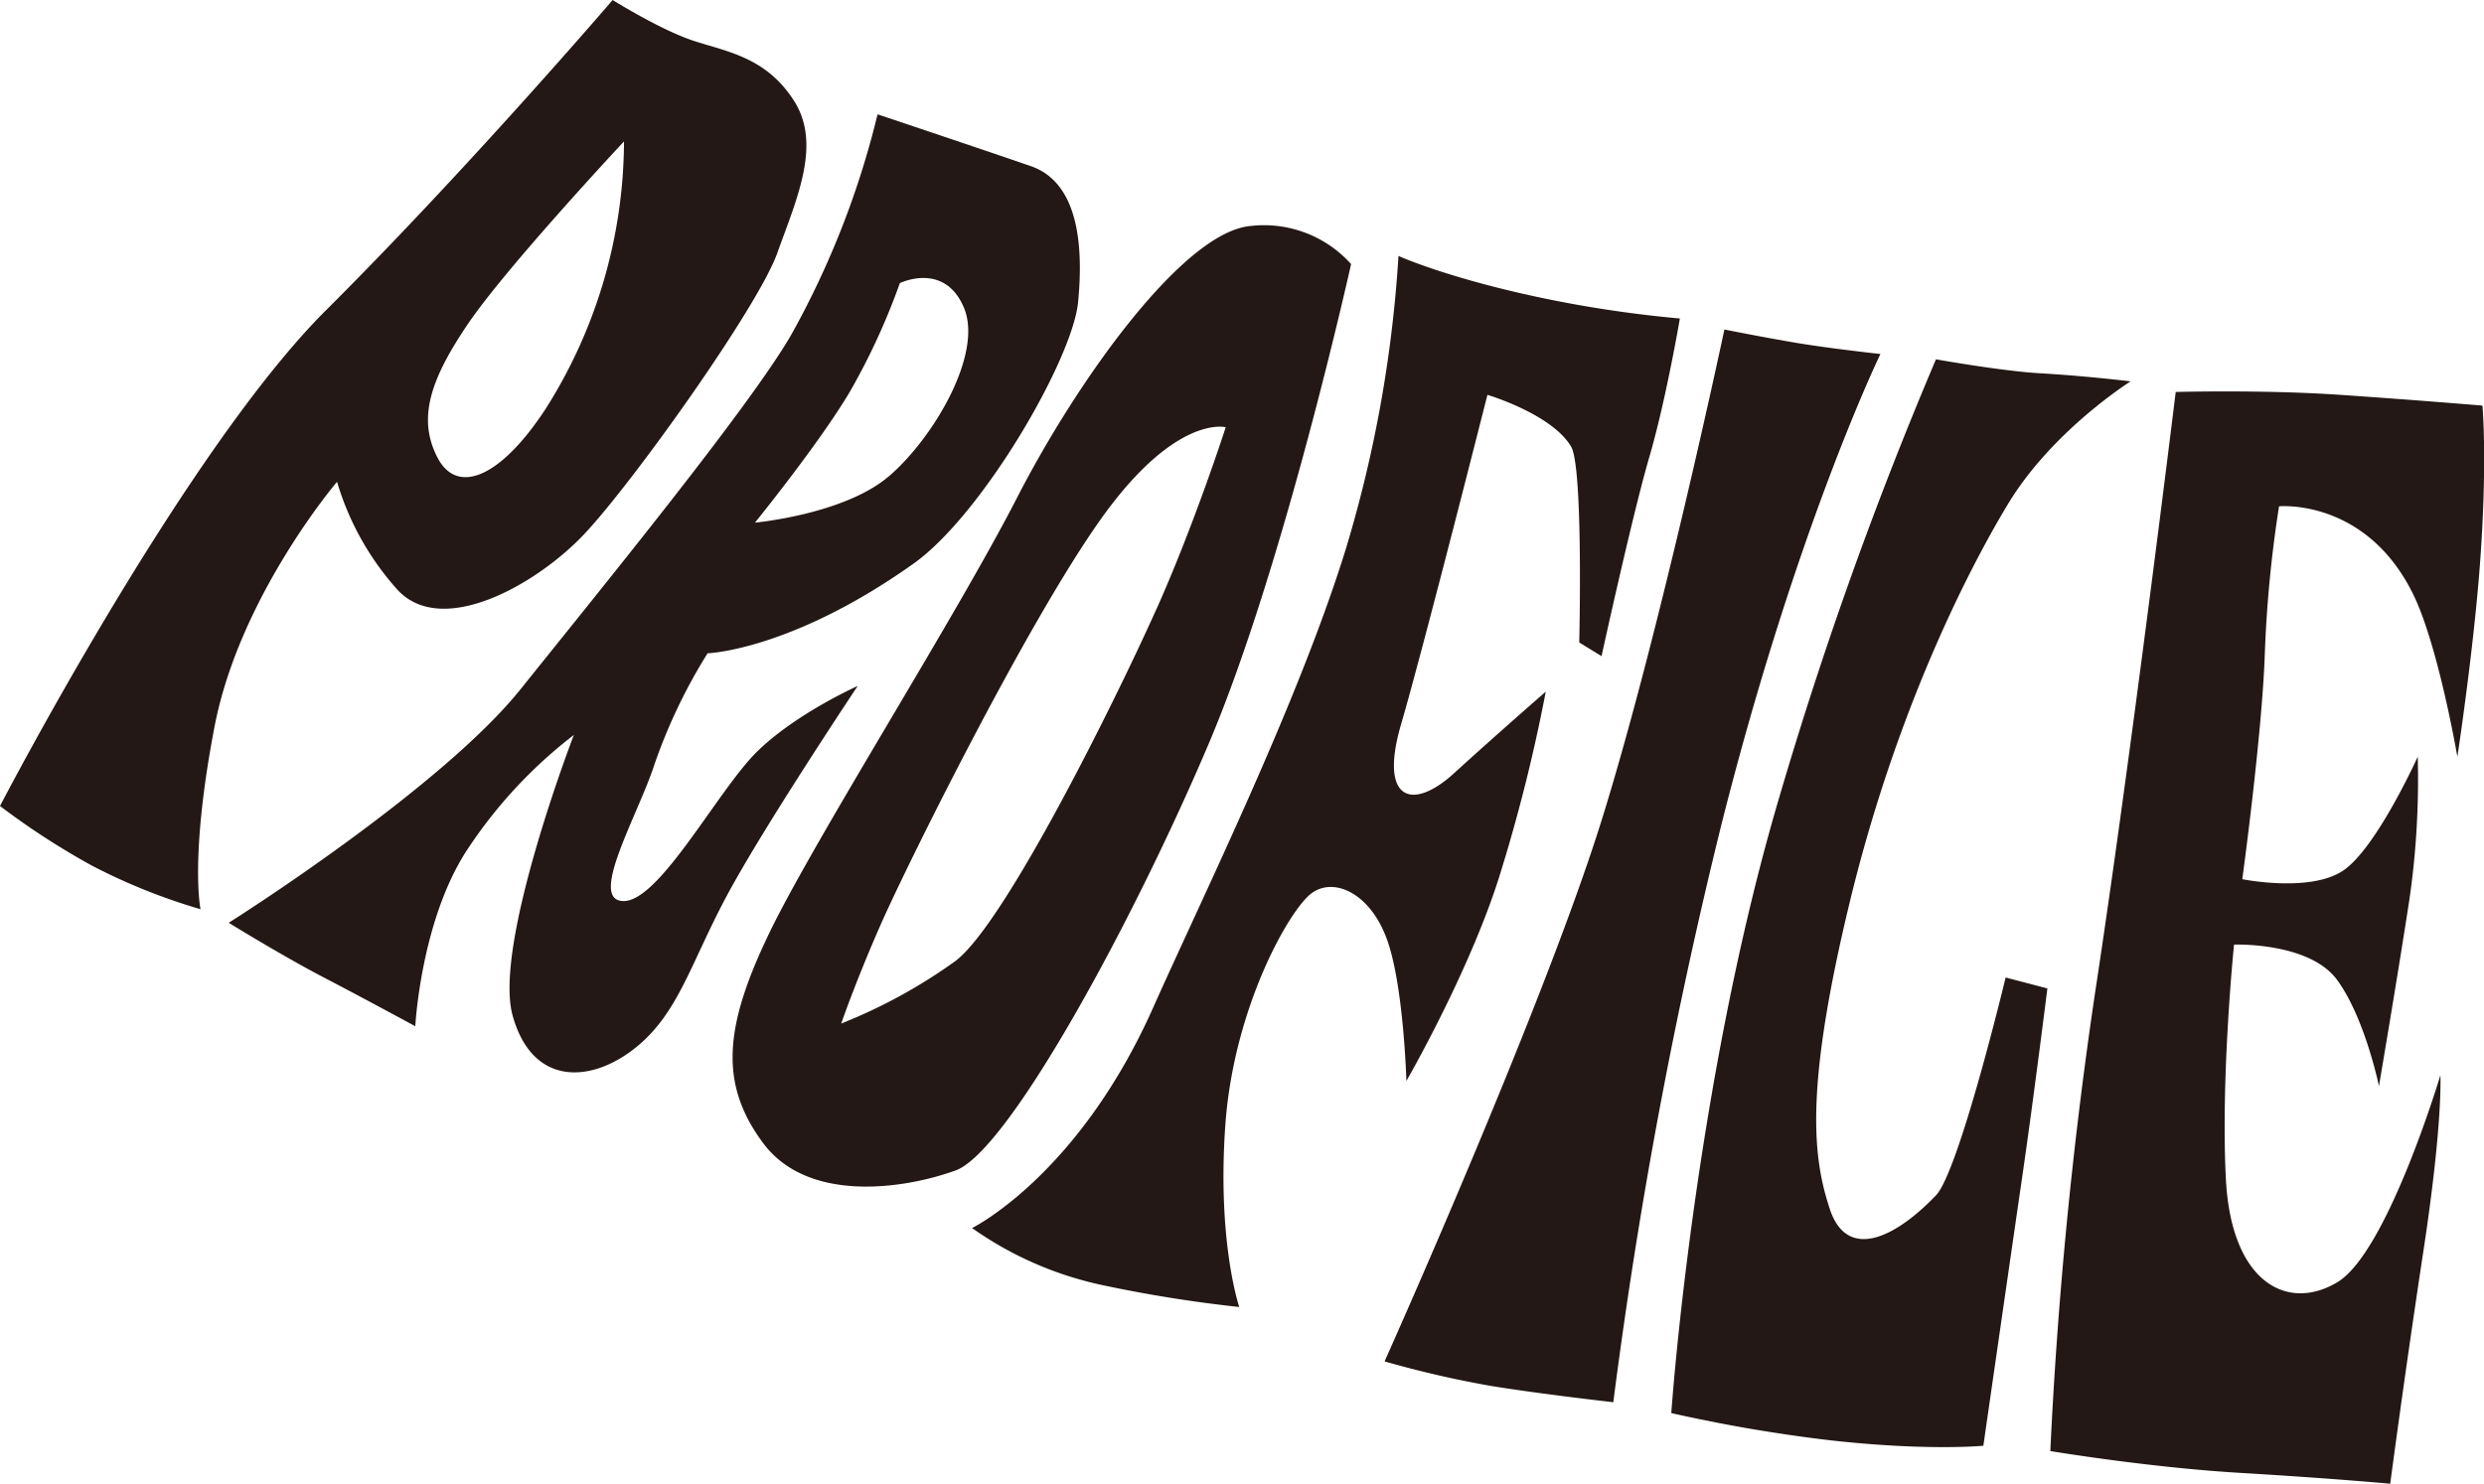
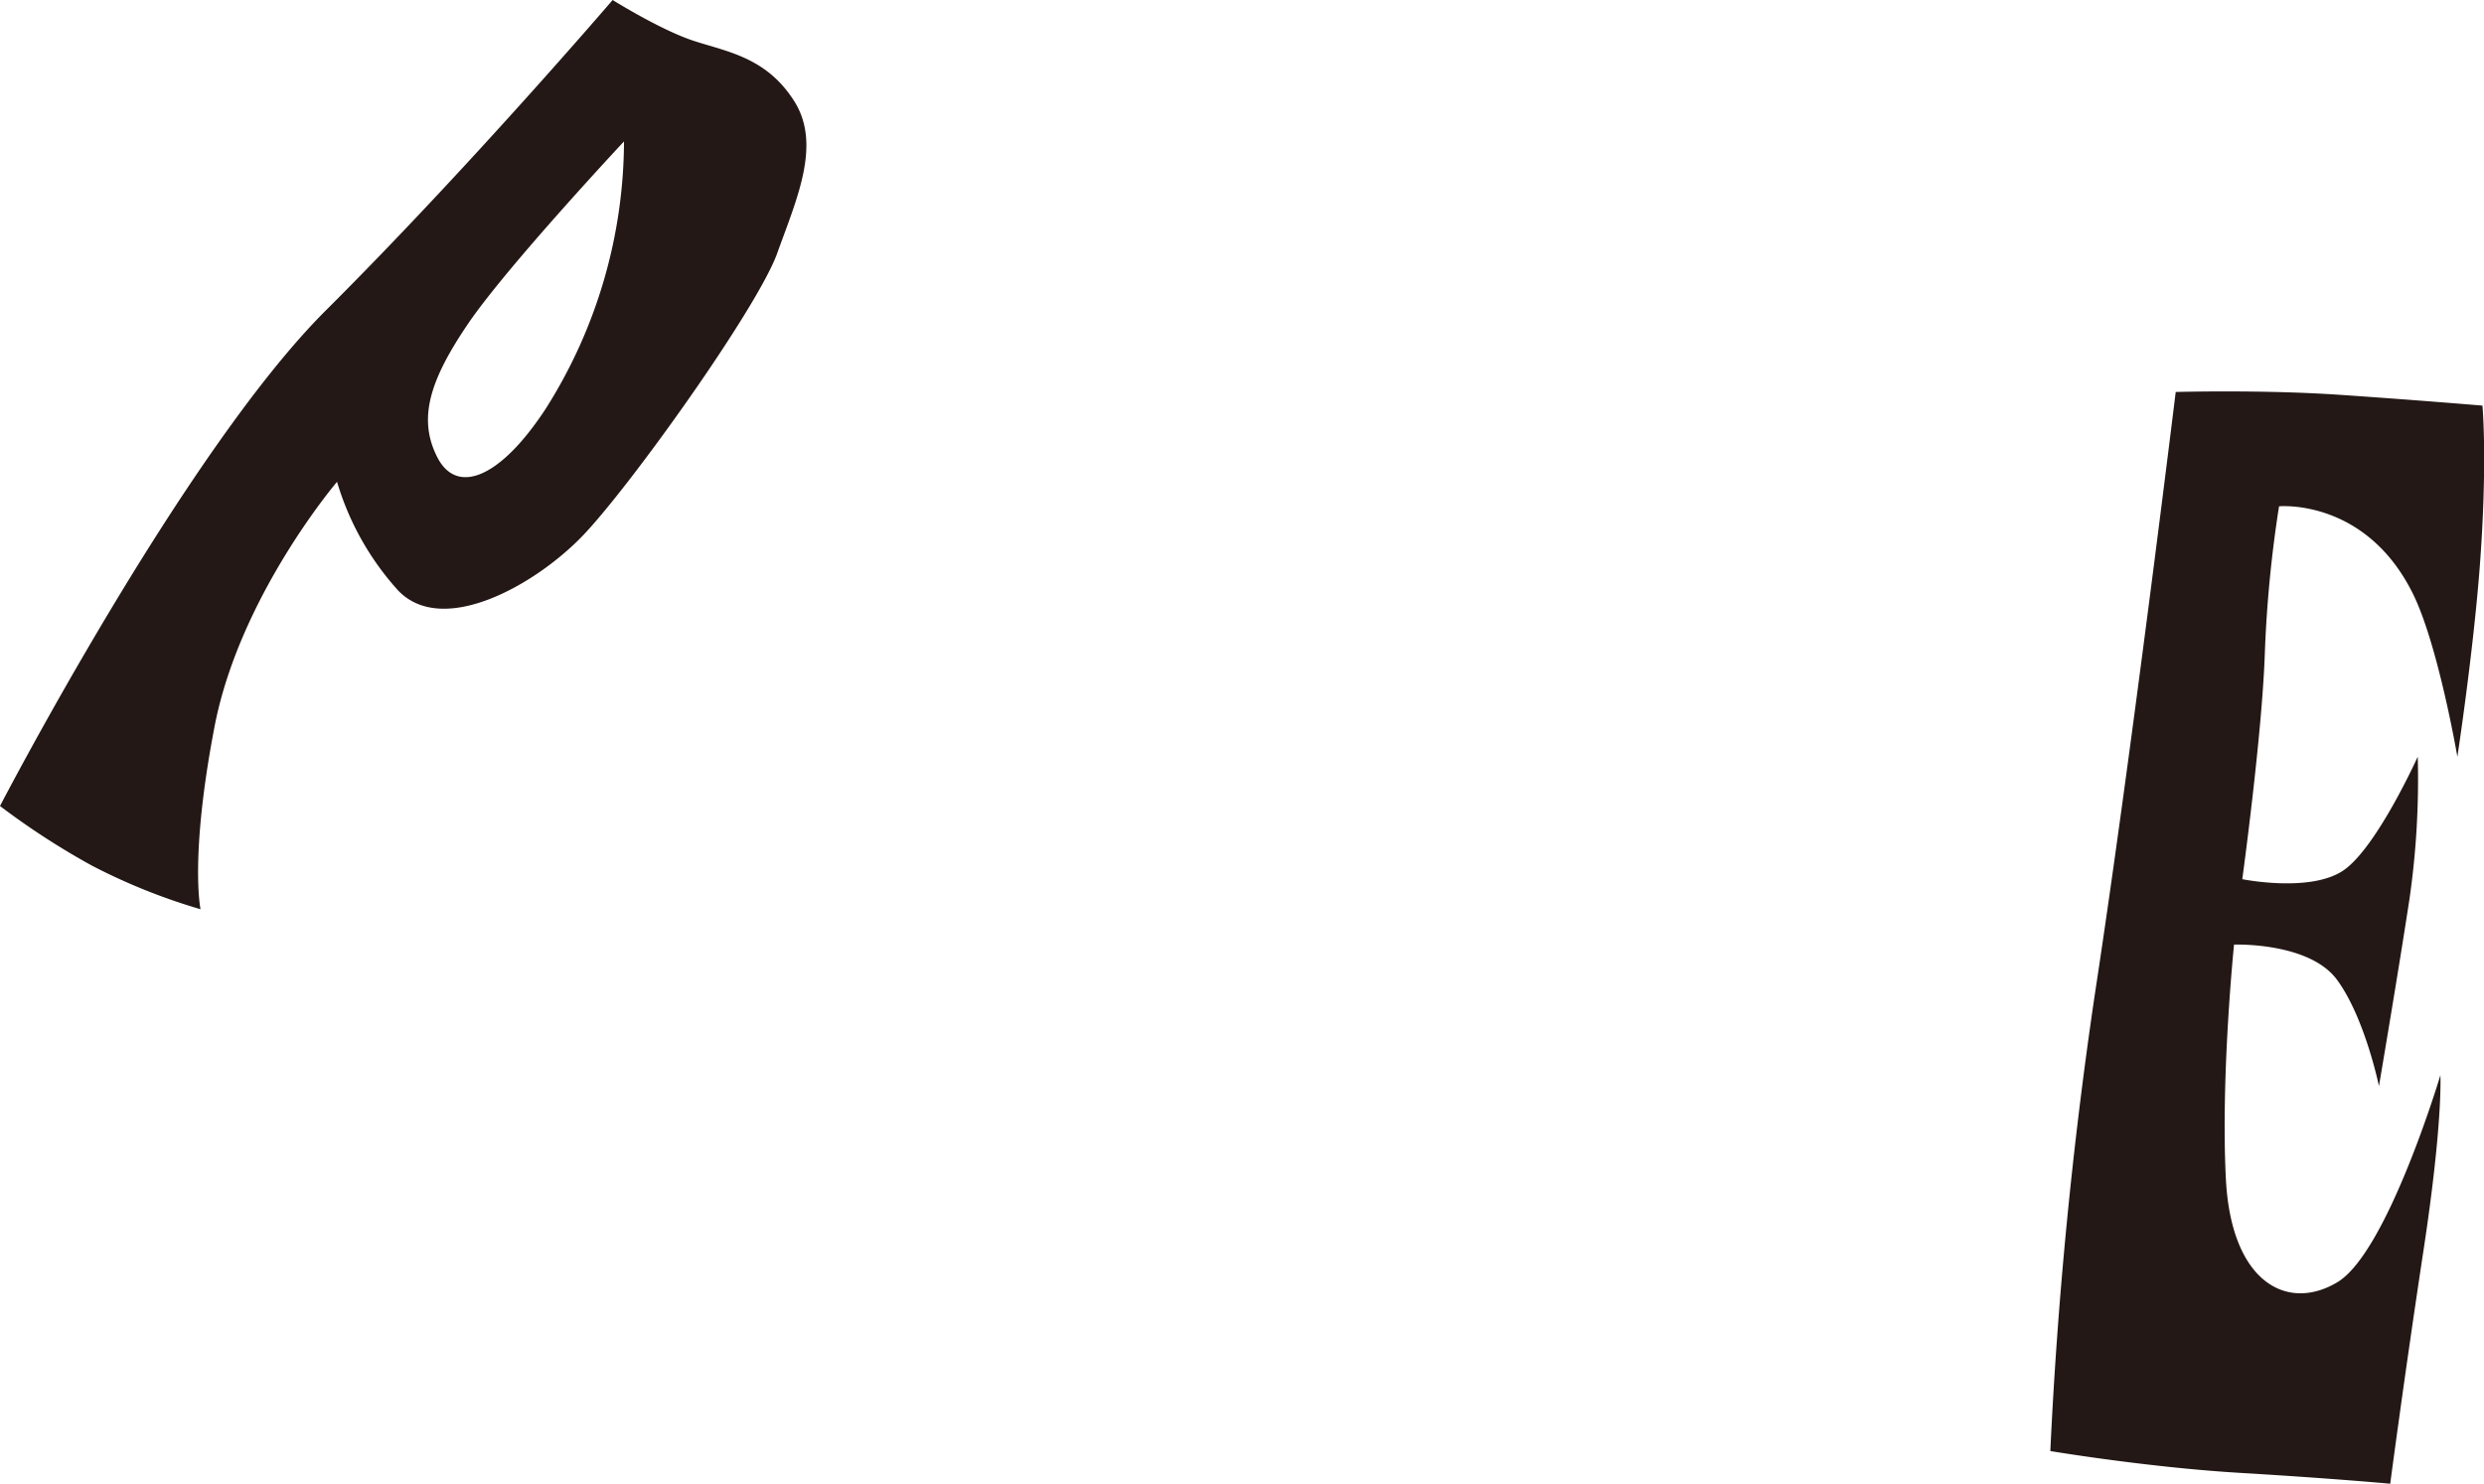
<svg xmlns="http://www.w3.org/2000/svg" viewBox="0 0 304.09 181.72">
  <defs>
    <style>.cls-1{fill:#231815;}</style>
  </defs>
  <g id="レイヤー_2" data-name="レイヤー 2">
    <g id="レイヤー_1-2" data-name="レイヤー 1">
      <path class="cls-1" d="M97.2,12.34C93.79,7,89,6.34,84.92,5S75,0,75,0,57.29,20.67,39.9,38,0,98.7,0,98.7A91.86,91.86,0,0,0,11.25,106a73.41,73.41,0,0,0,13.3,5.34S23.19,105,26.26,89s15-30,15-30a34.34,34.34,0,0,0,7.5,13.33c5.46,5.67,16.71-.66,22.51-6.66S92.76,37.68,95.15,31,100.61,17.67,97.2,12.34ZM66.84,50c-5.6,8.58-10.91,10.67-13.3,6s-1-9.34,3.75-16.34,19.1-22.34,19.1-22.34A61.51,61.51,0,0,1,66.84,50Z" />
-       <path class="cls-1" d="M126.18,20.34c-5.79-2-18.75-6.34-18.75-6.34A107,107,0,0,1,96.86,41c-5.1,8.83-23.2,31-33.09,43.35S28,113,28,113s6.47,4,11.59,6.67,11.25,6,11.25,6S51.5,113,57,104.36A57.65,57.65,0,0,1,70.25,90s-9.89,25.67-7.5,34.34,9.55,8.34,15,4S84.58,117.7,89.35,109,105,84,105,84s-7.5,3.34-12.28,8-11.93,18.34-16.37,18.34,1.77-10.56,3.75-16.68A66.89,66.89,0,0,1,86.62,80s10.24-.33,25.24-11c8.42-6,19.44-25,20.12-32S132,22.34,126.18,20.34Zm-17.39,38C103.33,63,92.42,64,92.42,64s7.85-9.67,11.6-16a81.68,81.68,0,0,0,6.14-13.33s5.45-2.67,7.84,3S114.25,53.68,108.79,58.35Z" />
-       <path class="cls-1" d="M153.13,27.67C144.94,28.34,132,46.35,124.48,61s-24.9,42-30.35,53.35S88,132.71,93.44,140s17.06,5.67,23.54,3.33S138.8,112.7,148,91,165.4,32.34,165.4,32.34A14.31,14.31,0,0,0,153.13,27.67Zm-11.6,47c-4.77,10.67-18.41,38.34-24.55,43a65,65,0,0,1-14,7.67s1.71-5,4.78-12,17.73-36.68,26.94-49.68,15.35-11.34,15.35-11.34S146.31,64,141.53,74.69Z" />
-       <path class="cls-1" d="M171.2,31.34a157,157,0,0,1-6.48,36c-5.8,18.67-17.25,41.93-23.53,56C132,144,119,150.38,119,150.38a43.2,43.2,0,0,0,16,7,166,166,0,0,0,16.71,2.67s-2.73-8-1.7-22.34,7.84-26.34,10.57-28.34,7.16,0,9.21,5.66,2.38,17.34,2.38,17.34,7.51-13,11.26-24.67a203.85,203.85,0,0,0,5.8-23S183.14,90,178,94.69s-9.21,3.34-6.48-6,10.57-40.34,10.57-40.34,7.85,2.33,10.24,6.33c1.52,2.56,1,24,1,24l2.73,1.67S199.85,63,201.9,56s3.75-17,3.75-17a145.84,145.84,0,0,1-19.1-3C176.32,33.68,171.2,31.34,171.2,31.34Z" />
-       <path class="cls-1" d="M211.1,40.35s-7.84,37-15,60-26.6,66.36-26.6,66.36a126.21,126.21,0,0,0,13,3c6.13,1,15,2,15,2a625.85,625.85,0,0,1,13.3-71C220,64.35,230.2,43.35,230.2,43.35S224.06,42.68,220,42,211.1,40.35,211.1,40.35Z" />
-       <path class="cls-1" d="M237,44a491.55,491.55,0,0,0-19.1,53.35c-10.55,35.55-13.3,75.69-13.3,75.69a188.17,188.17,0,0,0,19.44,3.33c11.94,1.34,18.76.67,18.76.67s3.41-23.67,4.77-33,3.07-23,3.07-23l-5.11-1.34s-5.7,23.72-8.53,26.68c-5.11,5.33-10.91,8-13,1.66s-3.07-14.67,2.39-37.34,14-40,19.44-49,15-15,15-15-5.45-.67-11.25-1C244.87,45.41,237,44,237,44Z" />
      <path class="cls-1" d="M266.35,48s-5.46,44.68-9.89,73.69a561.55,561.55,0,0,0-5.46,56s11.94,2,23.2,2.67,18.41,1.33,18.41,1.33,1.71-13,4.09-28.68,2.05-21.34,2.05-21.34-6.48,21.68-12.62,25.35-13,0-13.64-12.67,1-28.68,1-28.68,9.21-.33,12.62,4.33,5.12,13,5.12,13,2.38-14,3.75-23a102.93,102.93,0,0,0,1-17.34s-5.11,11.34-9.21,14-12.27,1-12.27,1S276.92,90,277.26,80A151.28,151.28,0,0,1,279,62s10.57-1,16.37,10.67c3.11,6.26,5.46,20,5.46,20s1.89-12.36,2.72-23c1-13,.35-20,.35-20S296,49,286.47,48.35,266.35,48,266.35,48Z" />
    </g>
  </g>
</svg>